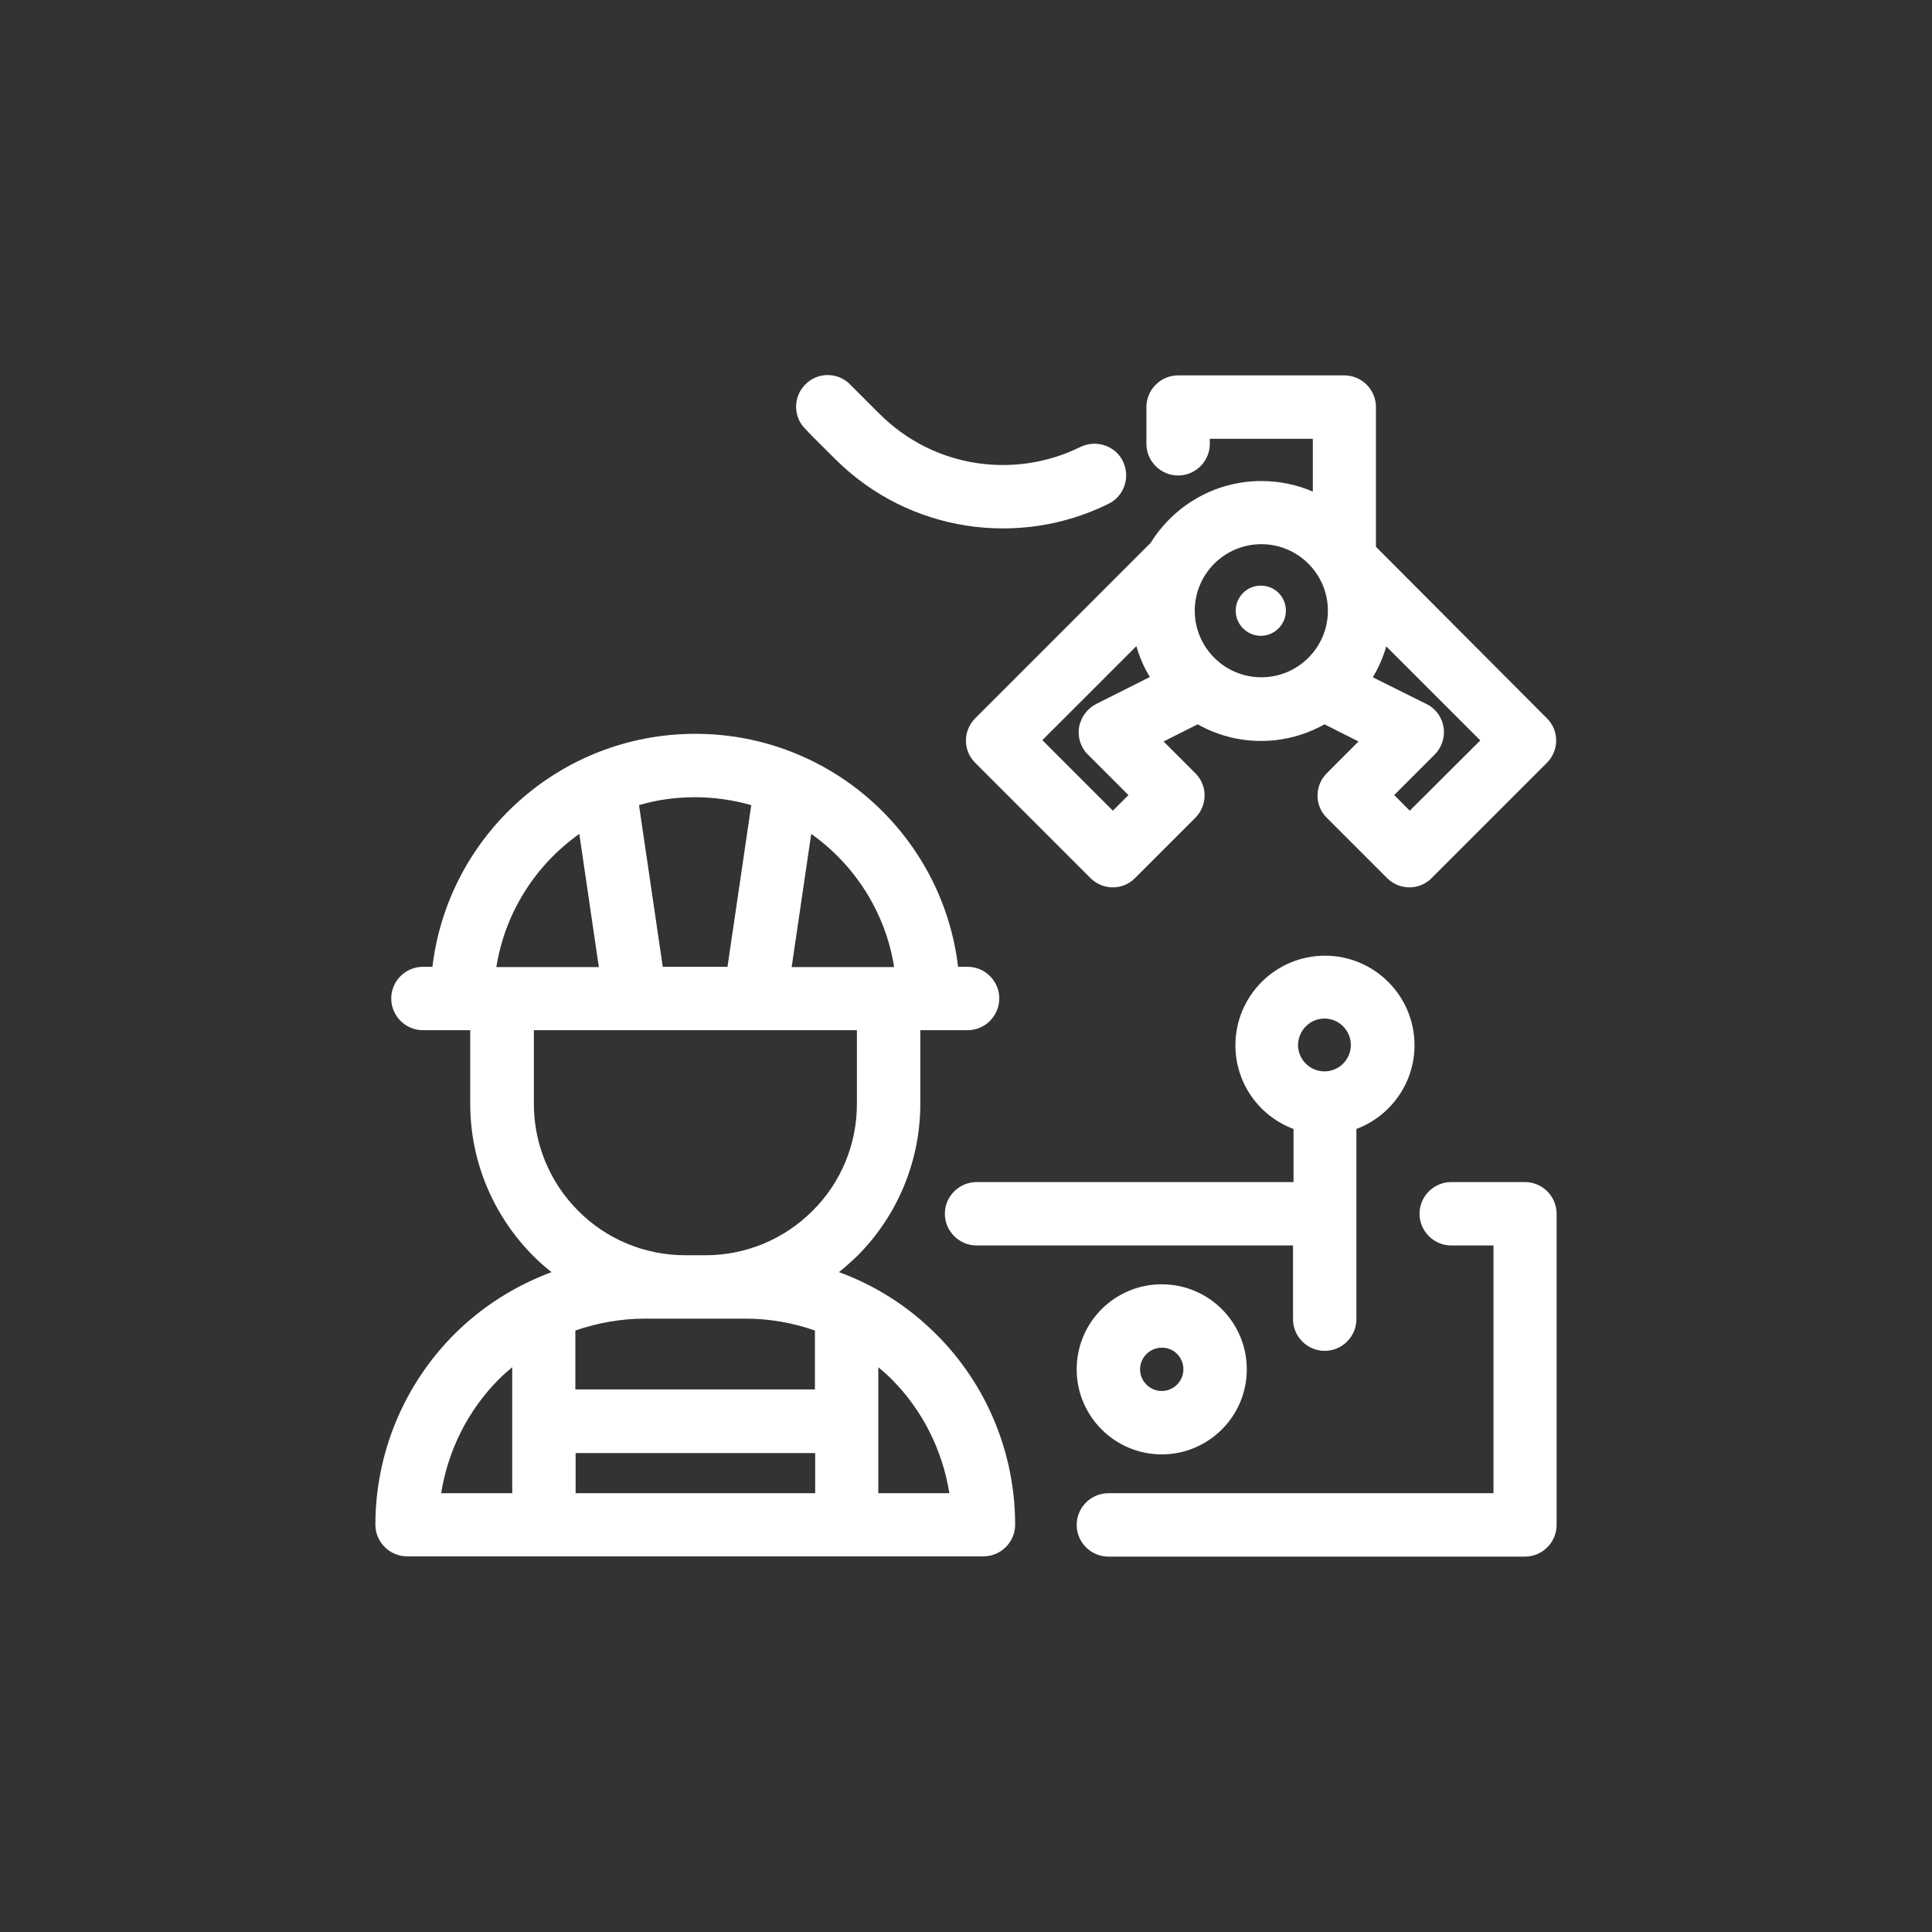
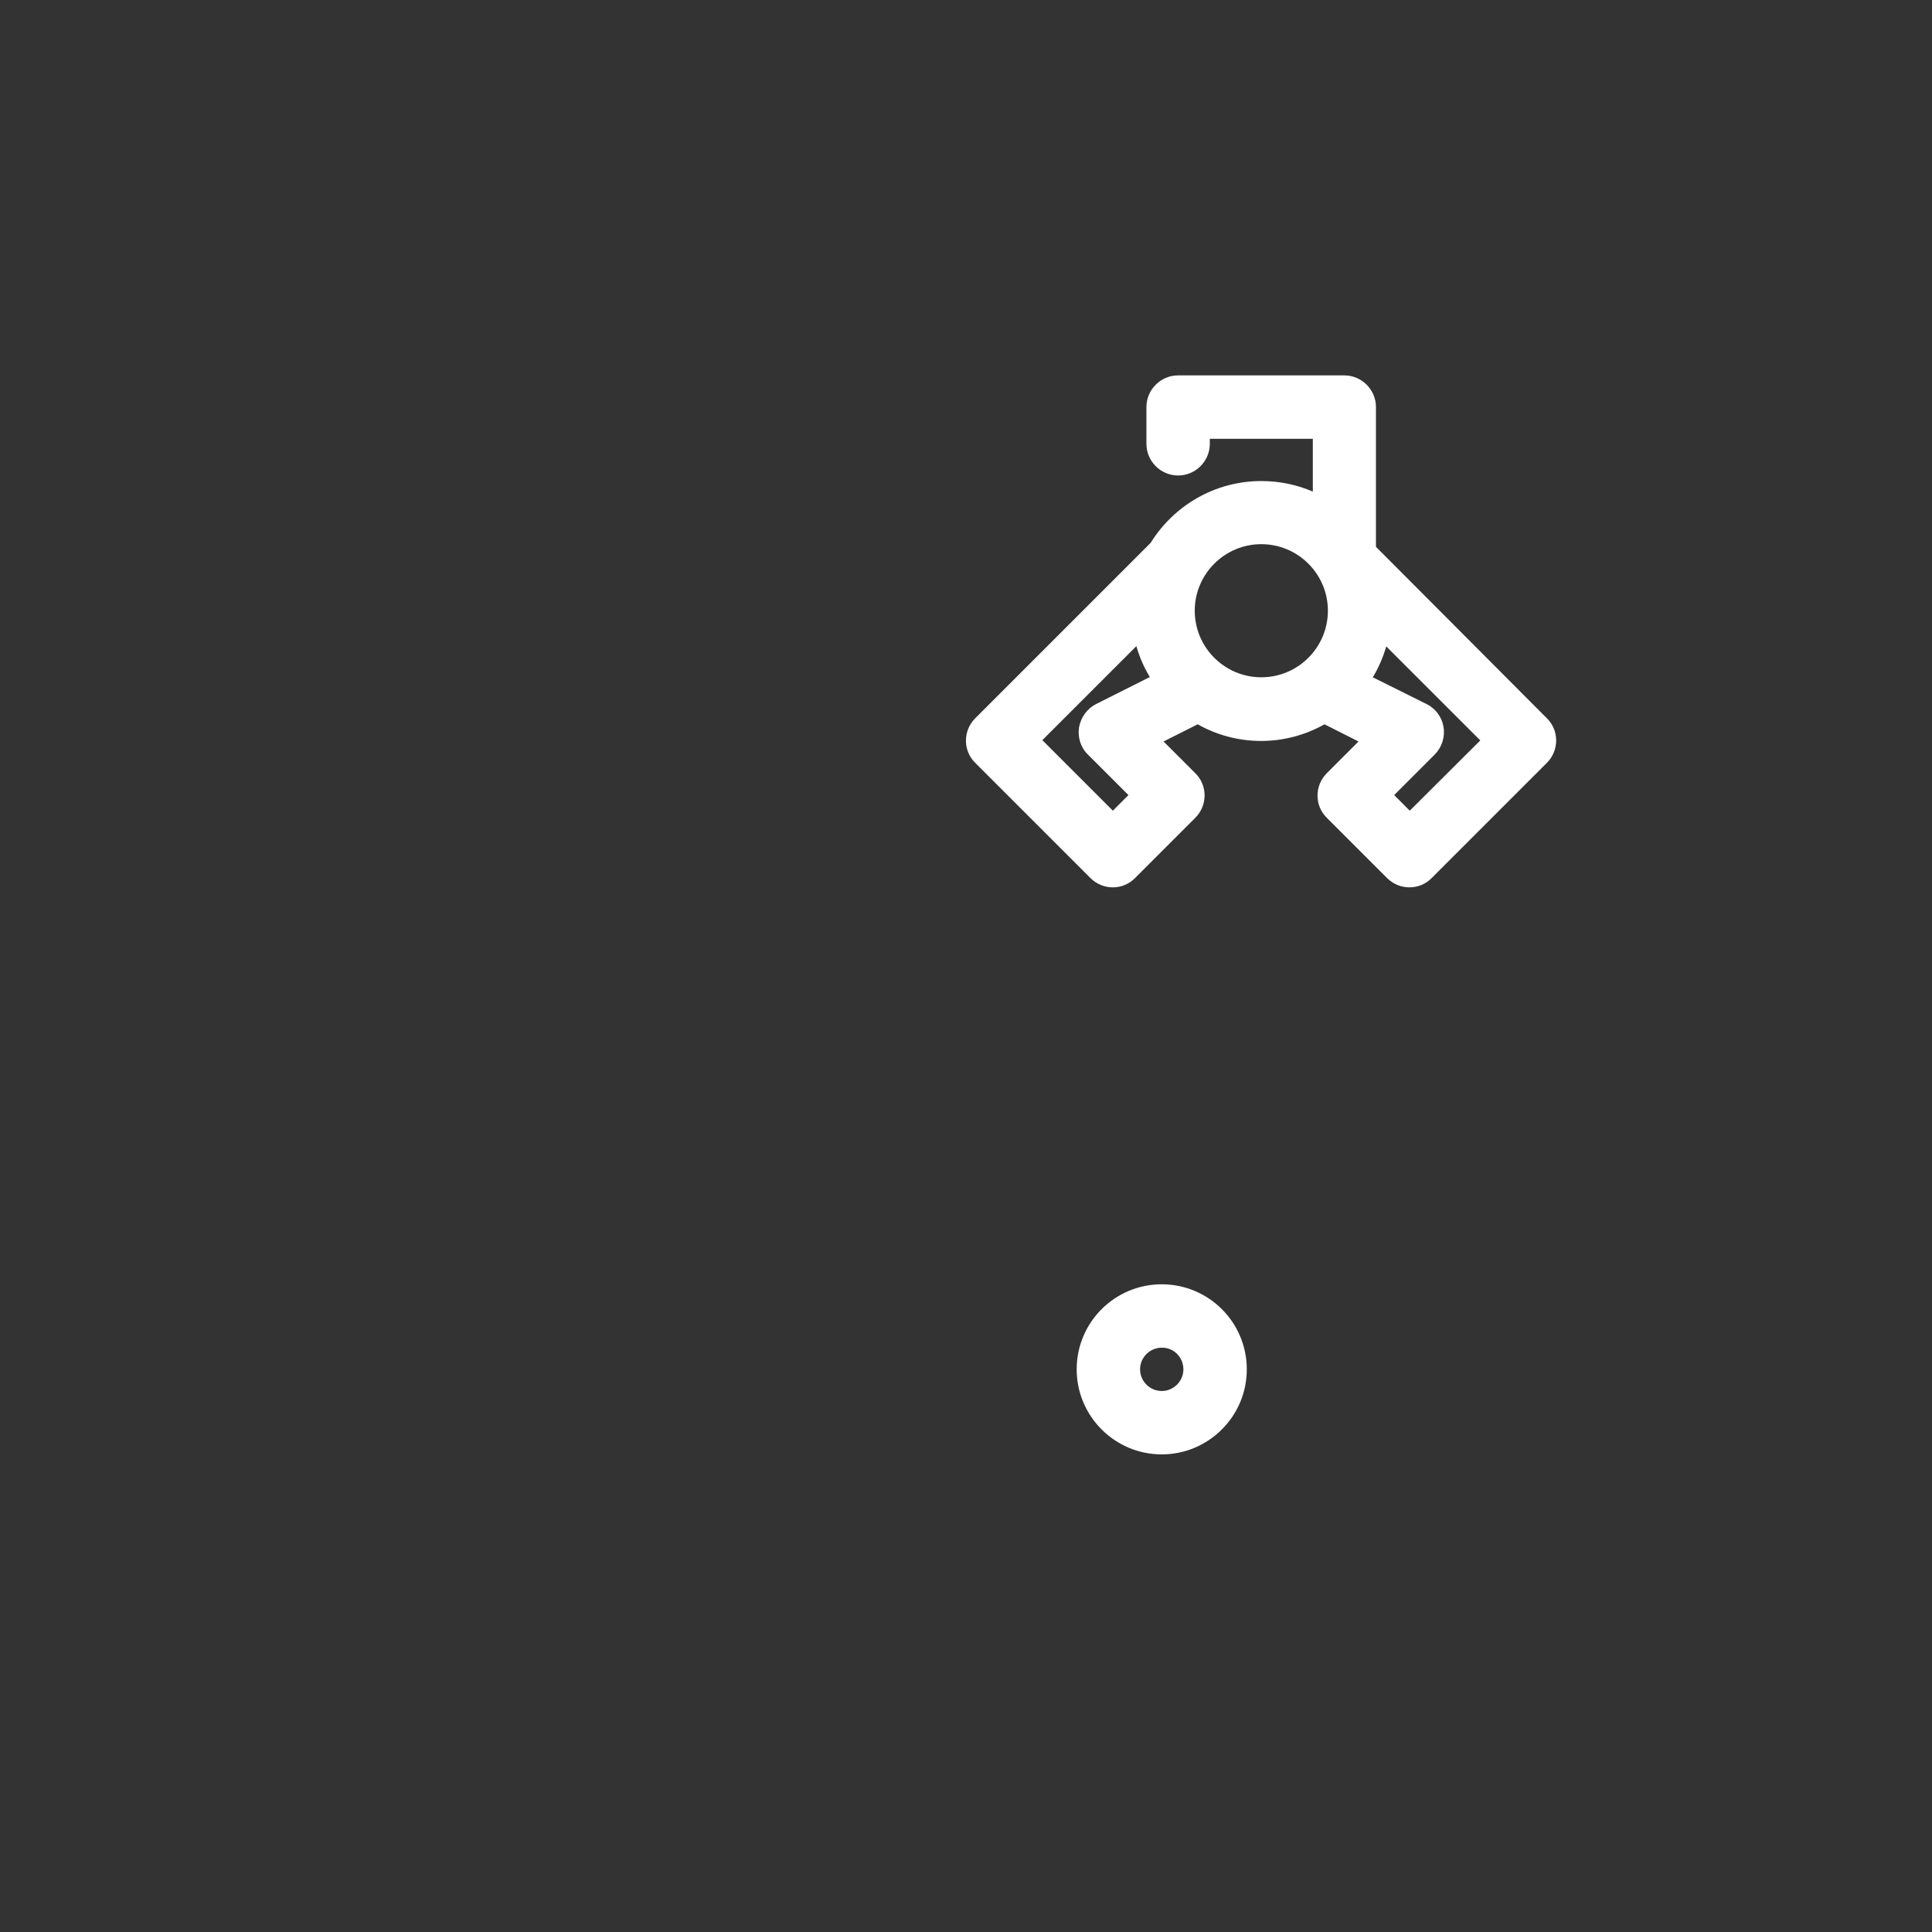
<svg xmlns="http://www.w3.org/2000/svg" width="80" height="80" viewBox="0 0 80 80" fill="none">
  <rect x="0" y="0" width="80" height="80" fill="#333333" stroke="none" />
-   <path d="M20.663 57.106C20.838 56.931 21.024 56.767 21.21 56.614V61.831H18.267C18.552 60.048 19.383 58.386 20.663 57.106ZM26.7 54.602H30.878C31.863 54.602 32.836 54.776 33.744 55.094V57.533H23.824V55.094C24.742 54.776 25.716 54.602 26.7 54.602ZM22.096 42.658H35.483V45.709C35.483 47.372 34.827 48.969 33.645 50.139C32.464 51.32 30.878 51.977 29.216 51.977H28.374C26.711 51.977 25.114 51.32 23.944 50.139C22.763 48.958 22.106 47.372 22.106 45.709V42.658H22.096ZM23.988 34.531L24.797 40.044H20.553C20.914 37.769 22.194 35.8 23.988 34.531ZM31.108 33.339L30.124 40.033H27.444L26.46 33.339C27.192 33.12 27.98 33.011 28.778 33.011C29.577 33.011 30.375 33.131 31.108 33.339ZM37.025 40.044H32.781L33.591 34.531C35.385 35.8 36.664 37.769 37.025 40.044ZM23.835 60.169H33.755V61.831H23.835V60.169ZM39.311 61.831H36.369V56.614C36.555 56.767 36.741 56.931 36.916 57.106C38.196 58.386 39.027 60.048 39.311 61.831ZM34.739 52.676C35.002 52.469 35.253 52.239 35.505 51.998C37.167 50.336 38.108 48.072 38.108 45.709V42.658H40.066C40.788 42.658 41.378 42.067 41.378 41.345C41.378 40.623 40.788 40.033 40.066 40.033H39.672C39.027 34.597 34.4 30.386 28.789 30.386C23.178 30.386 18.552 34.608 17.906 40.033H17.513C16.791 40.033 16.2 40.623 16.2 41.345C16.2 42.067 16.791 42.658 17.513 42.658H19.471V45.709C19.471 48.072 20.411 50.325 22.074 51.998C22.314 52.239 22.566 52.469 22.839 52.676C21.341 53.234 19.963 54.098 18.814 55.247C16.725 57.336 15.544 60.18 15.544 63.133C15.544 63.855 16.135 64.445 16.856 64.445H40.722C41.444 64.445 42.035 63.855 42.035 63.133C42.035 60.18 40.864 57.336 38.764 55.247C37.616 54.098 36.238 53.223 34.739 52.676Z" fill="white" />
-   <path d="M54.842 42.176C55.444 42.176 55.936 42.669 55.936 43.27C55.936 43.872 55.444 44.364 54.842 44.364C54.241 44.364 53.748 43.872 53.748 43.27C53.759 42.669 54.241 42.176 54.842 42.176ZM40.438 48.947C39.716 48.947 39.125 49.537 39.125 50.259C39.125 50.981 39.716 51.572 40.438 51.572H53.541V54.623C53.541 55.345 54.131 55.936 54.853 55.936C55.575 55.936 56.166 55.345 56.166 54.623V46.748C57.566 46.223 58.572 44.867 58.572 43.281C58.572 41.236 56.909 39.573 54.864 39.573C52.819 39.573 51.156 41.236 51.156 43.281C51.156 44.867 52.152 46.223 53.562 46.748V48.947H40.438Z" fill="white" />
-   <path d="M63.144 48.947H60.092C59.37 48.947 58.78 49.537 58.78 50.259C58.78 50.981 59.37 51.572 60.092 51.572H61.842V61.831H45.895C45.174 61.831 44.583 62.422 44.583 63.144C44.583 63.865 45.174 64.456 45.895 64.456H63.144C63.866 64.456 64.456 63.865 64.456 63.144V50.259C64.456 49.537 63.866 48.947 63.144 48.947Z" fill="white" />
  <path d="M49.002 56.702C49.002 57.194 48.597 57.598 48.105 57.598C47.613 57.598 47.208 57.194 47.208 56.702C47.208 56.209 47.613 55.805 48.105 55.805C48.597 55.794 49.002 56.198 49.002 56.702ZM44.583 56.702C44.583 58.638 46.158 60.223 48.105 60.223C50.041 60.223 51.627 58.648 51.627 56.702C51.627 54.755 50.052 53.18 48.105 53.18C46.158 53.18 44.583 54.755 44.583 56.702ZM58.375 33.569L57.73 32.923L59.403 31.25C59.699 30.955 59.841 30.528 59.775 30.113C59.71 29.697 59.447 29.336 59.064 29.15L56.844 28.045C57.085 27.651 57.271 27.214 57.402 26.766L61.296 30.659L58.375 33.569ZM49.472 25.289C49.472 23.769 50.708 22.533 52.228 22.533C53.749 22.533 54.985 23.769 54.985 25.289C54.985 26.809 53.749 28.045 52.228 28.045C50.708 28.045 49.472 26.809 49.472 25.289ZM45.053 31.25L46.727 32.923L46.081 33.569L43.161 30.648L47.055 26.755C47.186 27.214 47.372 27.641 47.613 28.034L45.392 29.15C45.021 29.336 44.758 29.697 44.681 30.113C44.616 30.528 44.747 30.955 45.053 31.25ZM56.975 22.642V16.856C56.975 16.134 56.385 15.544 55.663 15.544H48.783C48.061 15.544 47.471 16.134 47.471 16.856V18.377C47.471 19.098 48.061 19.689 48.783 19.689C49.505 19.689 50.096 19.098 50.096 18.377V18.169H54.361V20.356C53.705 20.072 52.983 19.919 52.228 19.919C50.292 19.919 48.597 20.947 47.646 22.478L40.383 29.741C39.869 30.255 39.869 31.086 40.383 31.589L45.152 36.358C45.666 36.872 46.497 36.872 47 36.358L49.494 33.864C50.008 33.35 50.008 32.519 49.494 32.016L48.181 30.703L49.593 29.992C50.369 30.43 51.266 30.681 52.218 30.681C53.169 30.681 54.066 30.43 54.843 29.992L56.253 30.703L54.941 32.016C54.427 32.53 54.427 33.361 54.941 33.864L57.435 36.358C57.949 36.872 58.78 36.872 59.283 36.358L64.052 31.589C64.566 31.075 64.566 30.244 64.052 29.741L56.975 22.642Z" fill="white" />
-   <path d="M52.207 24.25C51.627 24.25 51.168 24.72 51.168 25.289C51.168 25.858 51.638 26.328 52.207 26.328C52.775 26.328 53.246 25.858 53.246 25.289C53.246 24.709 52.786 24.25 52.207 24.25ZM34.575 19C37.638 22.062 42.221 22.686 45.907 20.859C46.552 20.542 46.815 19.755 46.497 19.098C46.18 18.453 45.393 18.191 44.736 18.508C42.035 19.842 38.677 19.394 36.424 17.141L35.199 15.916C34.685 15.402 33.853 15.402 33.35 15.916C32.836 16.43 32.836 17.261 33.35 17.764C33.35 17.775 33.843 18.278 34.575 19Z" fill="white" />
</svg>